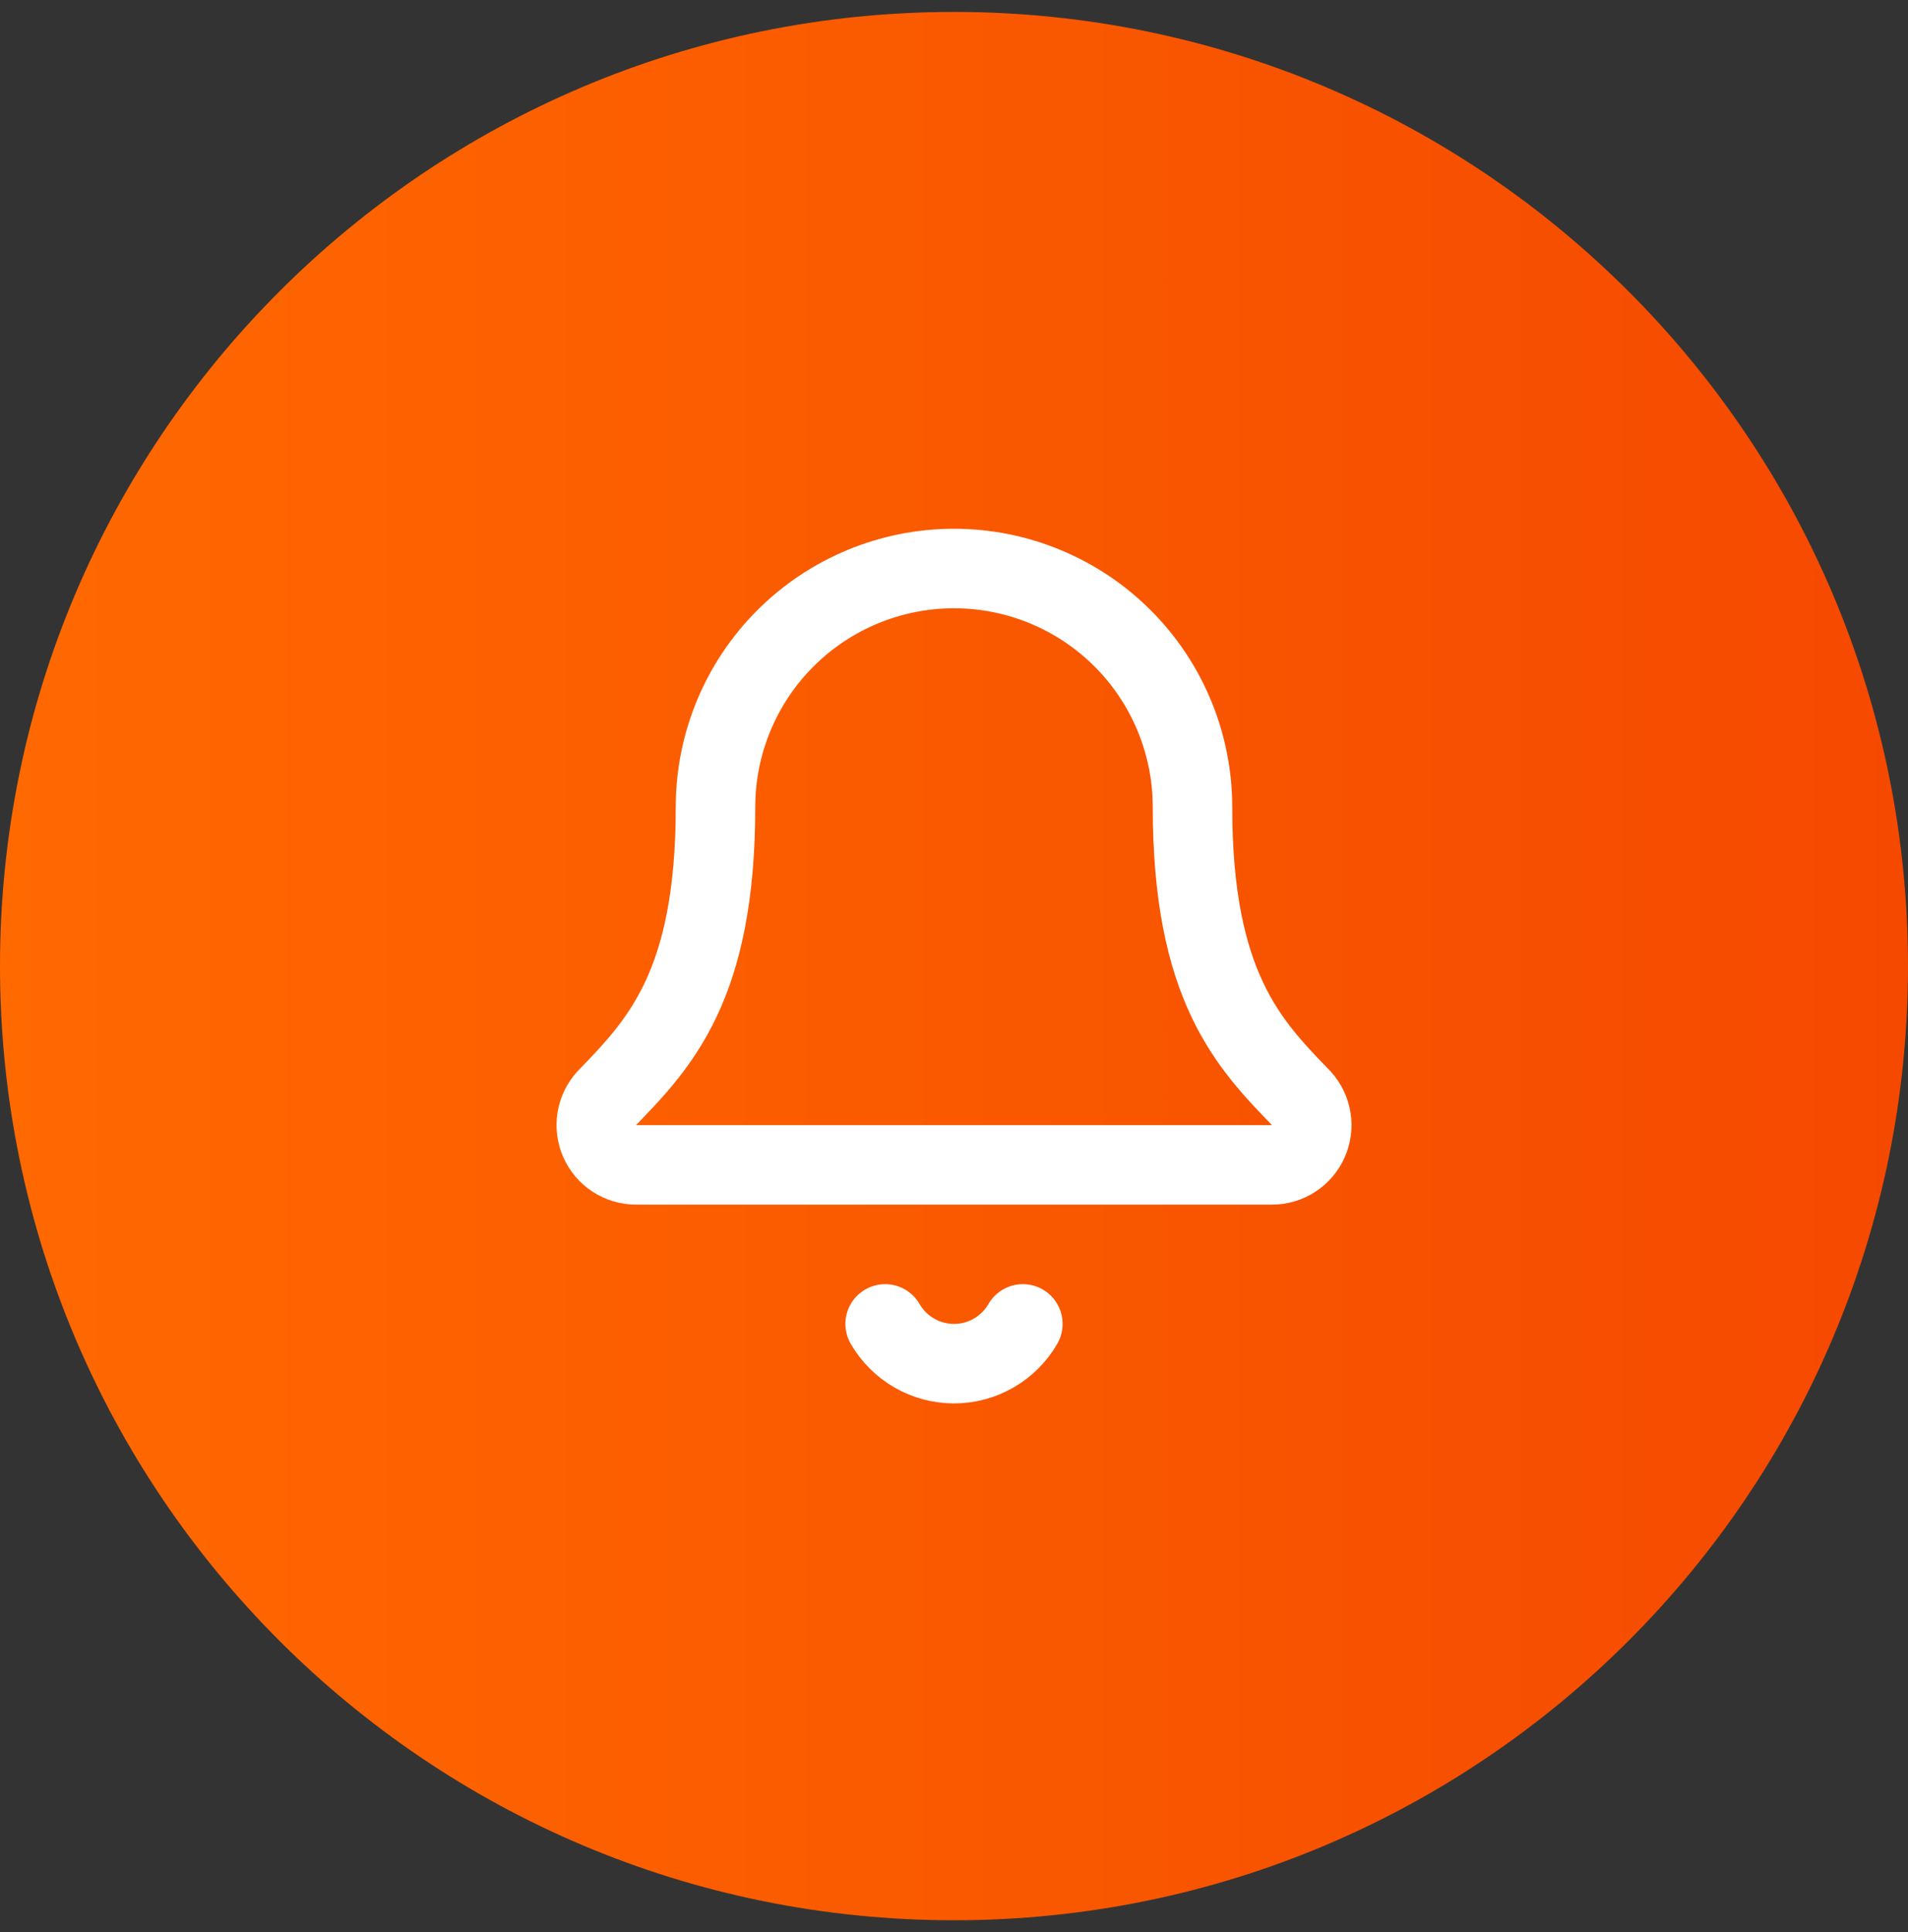
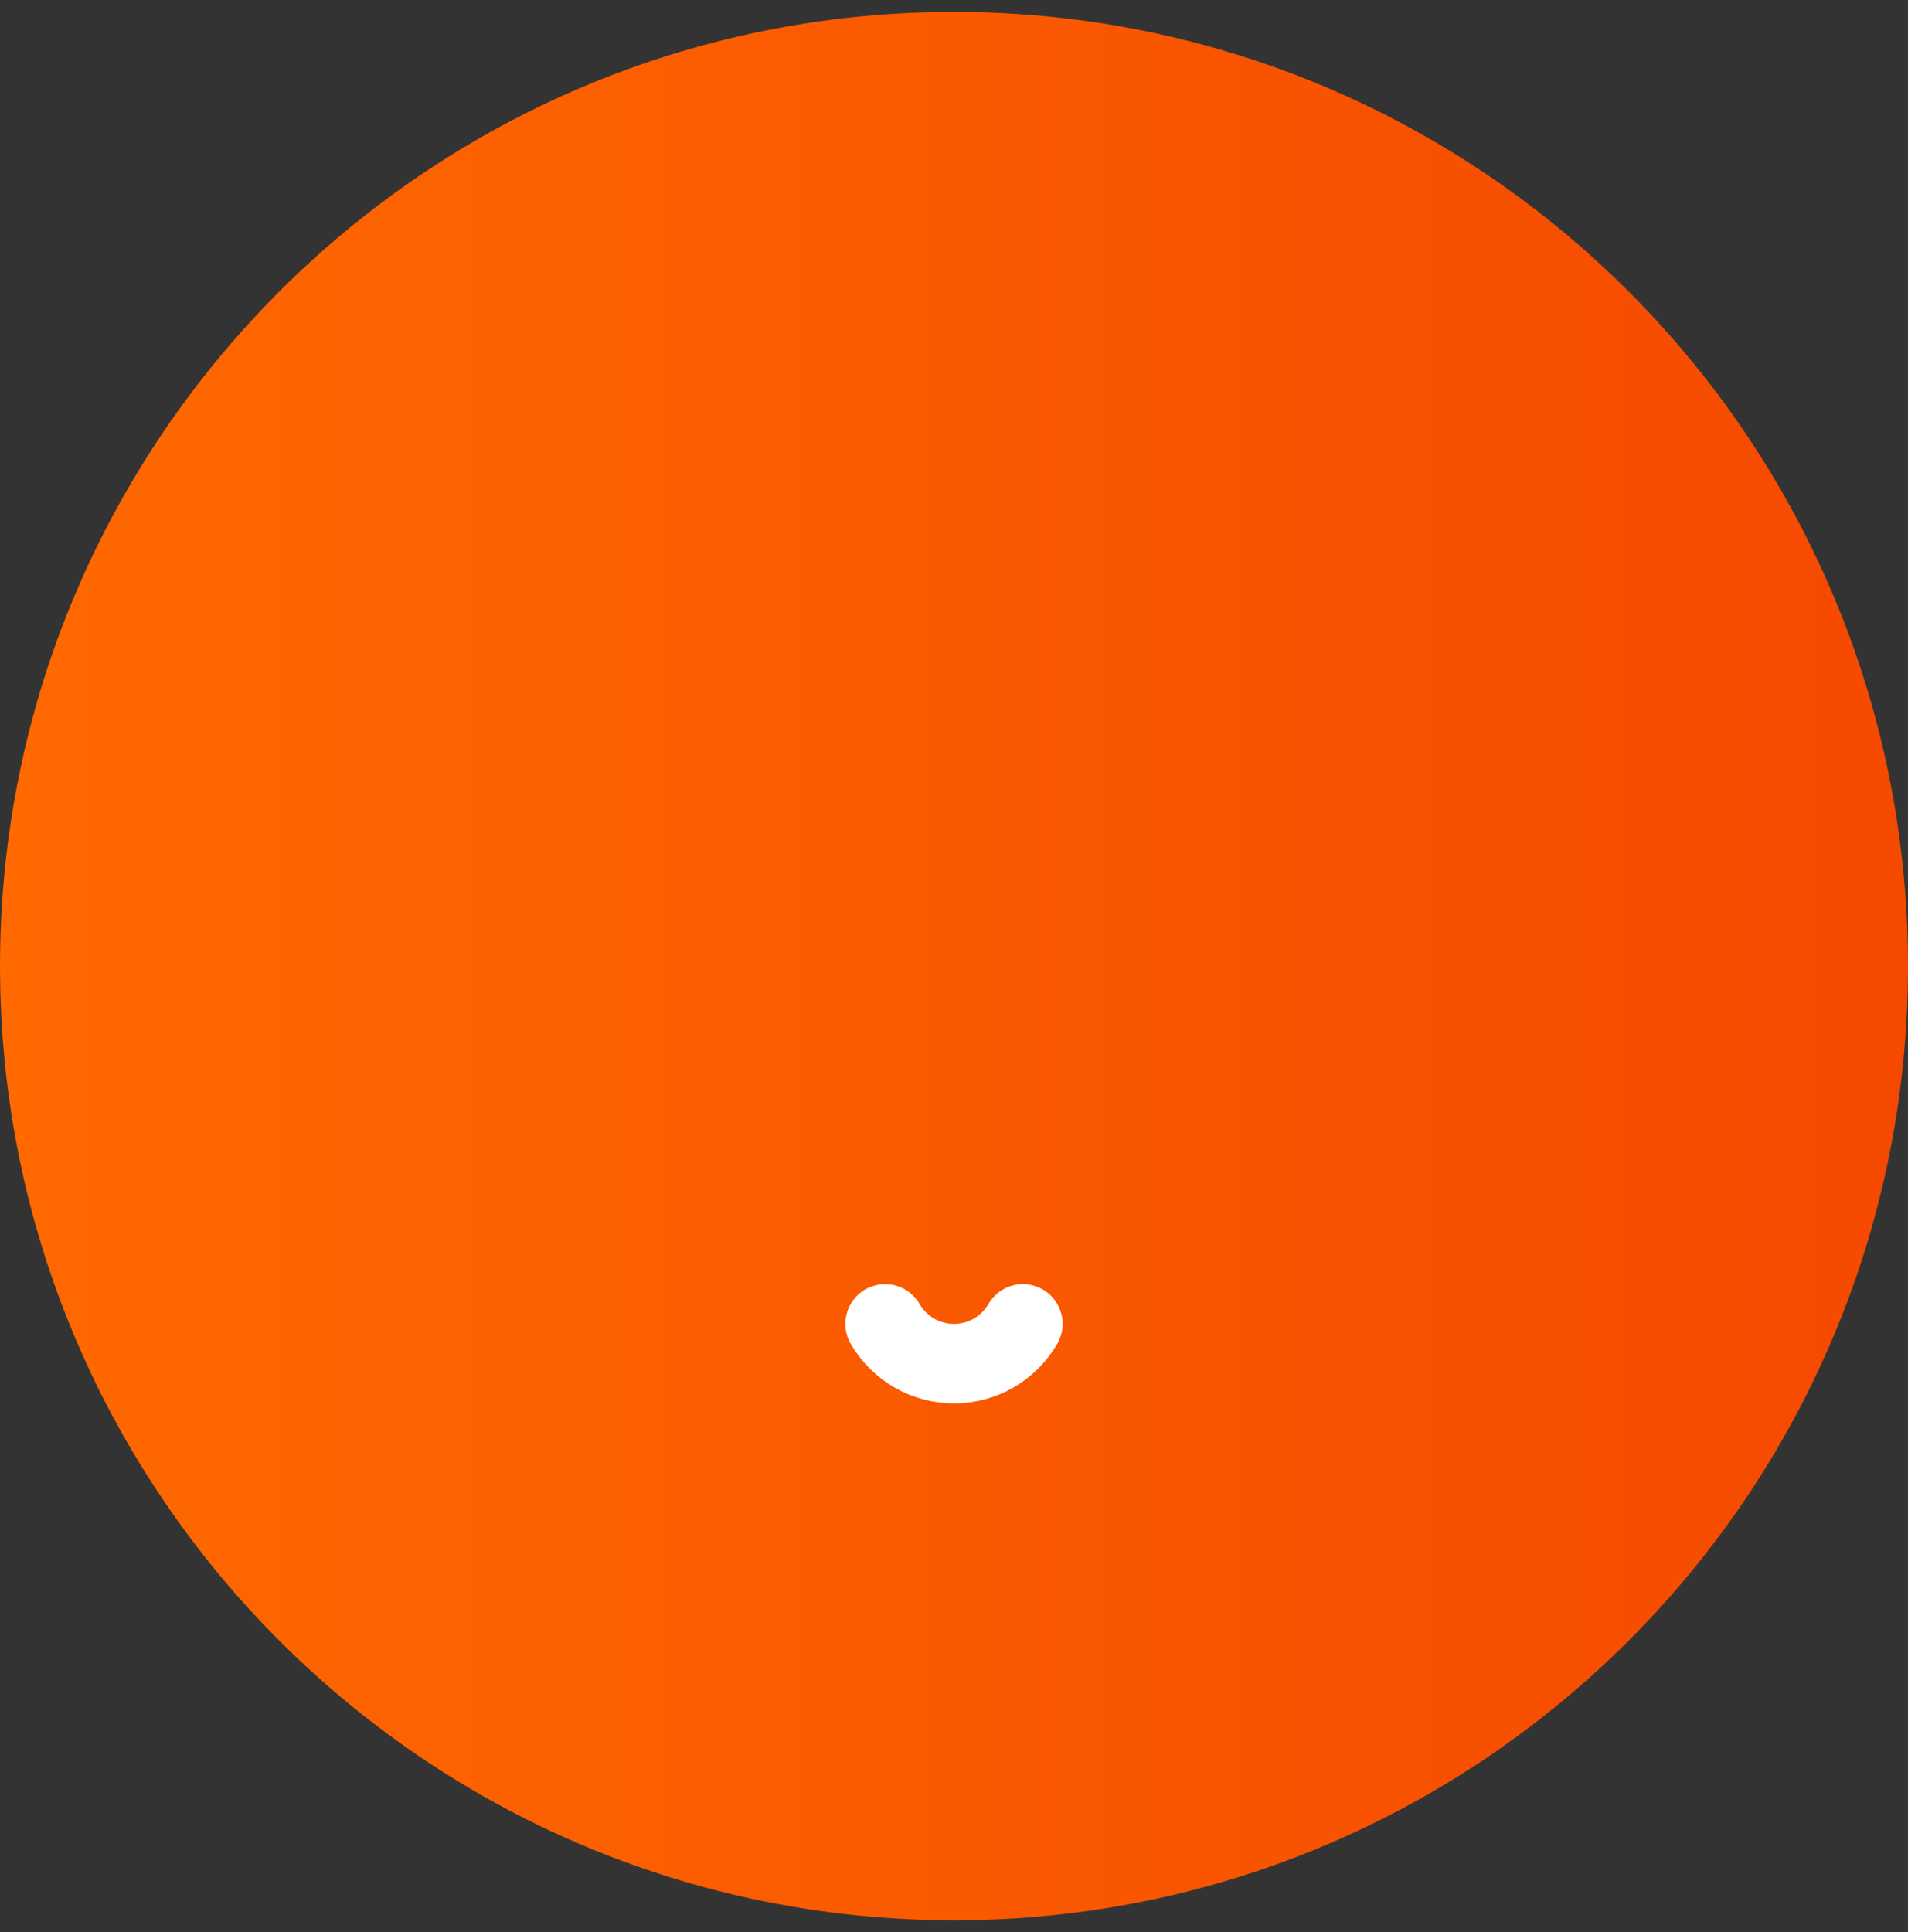
<svg xmlns="http://www.w3.org/2000/svg" width="80" height="81" viewBox="0 0 80 81" fill="none">
  <rect x="0" y="0" width="80" height="81" fill="#333333" stroke="none" />
  <path d="M0 40.5C0 18.409 17.909 0.5 40 0.5C62.091 0.5 80 18.409 80 40.5C80 62.591 62.091 80.5 40 80.5C17.909 80.5 0 62.591 0 40.5Z" fill="url(#paint0_linear_25_1394)" />
  <path d="M37.113 55.5C37.406 56.007 37.827 56.427 38.333 56.72C38.84 57.013 39.415 57.166 40 57.166C40.585 57.166 41.16 57.013 41.666 56.72C42.173 56.427 42.594 56.007 42.887 55.5" stroke="white" stroke-width="3.333" stroke-linecap="round" stroke-linejoin="round" />
-   <path d="M25.436 46.043C25.219 46.282 25.075 46.579 25.023 46.897C24.971 47.216 25.012 47.543 25.143 47.839C25.273 48.135 25.486 48.386 25.757 48.562C26.027 48.739 26.343 48.833 26.666 48.833H53.333C53.656 48.833 53.972 48.74 54.243 48.563C54.514 48.387 54.727 48.136 54.858 47.841C54.989 47.545 55.031 47.218 54.979 46.9C54.927 46.581 54.784 46.284 54.566 46.045C52.35 43.76 50 41.332 50 33.833C50 31.181 48.946 28.637 47.071 26.762C45.196 24.887 42.652 23.833 40 23.833C37.348 23.833 34.804 24.887 32.929 26.762C31.053 28.637 30 31.181 30 33.833C30 41.332 27.648 43.76 25.436 46.043Z" stroke="white" stroke-width="3.333" stroke-linecap="round" stroke-linejoin="round" />
  <defs>
    <linearGradient id="paint0_linear_25_1394" x1="0" y1="40.5" x2="80" y2="40.5" gradientUnits="userSpaceOnUse">
      <stop stop-color="#FF6900" />
      <stop offset="1" stop-color="#F54900" />
    </linearGradient>
  </defs>
</svg>